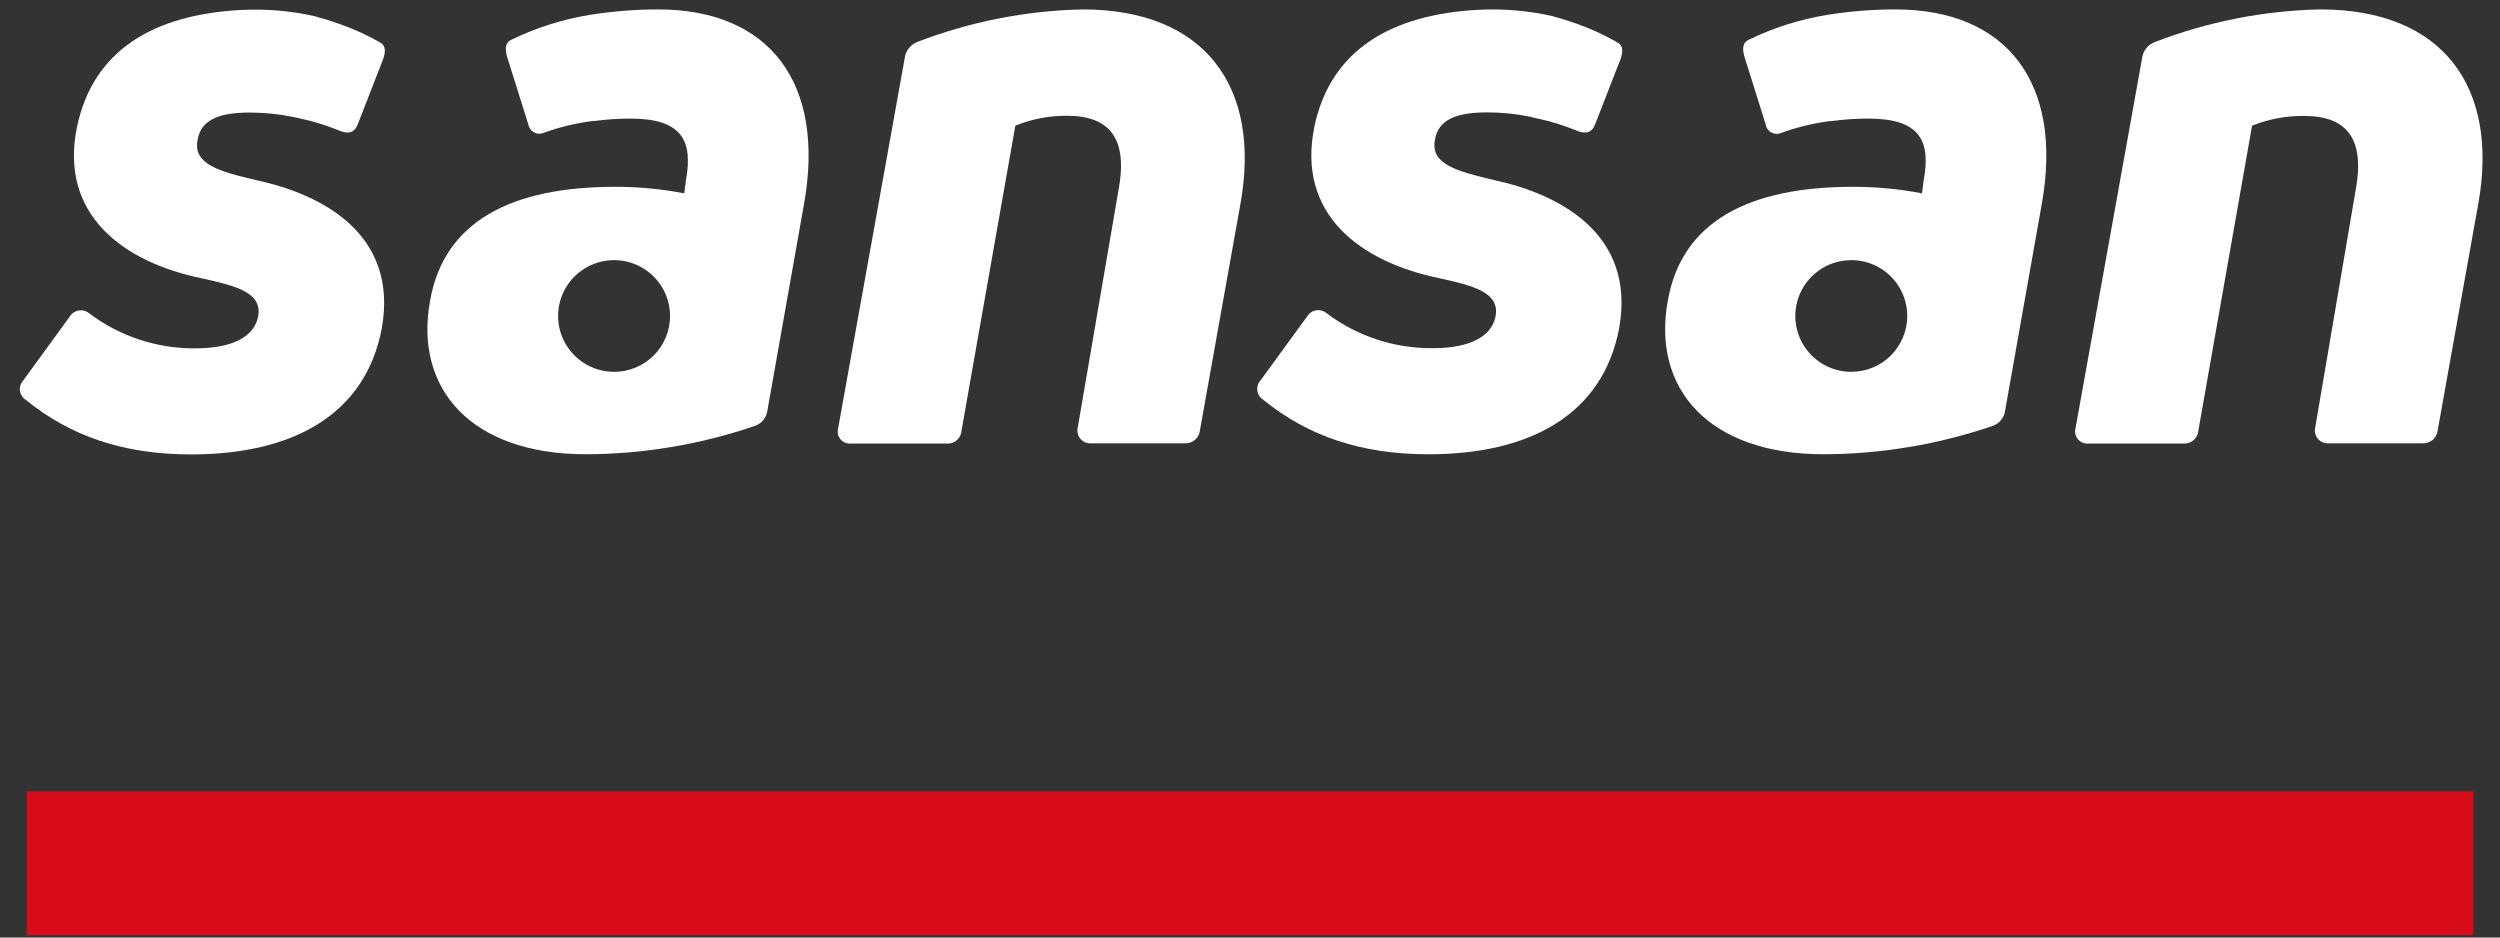
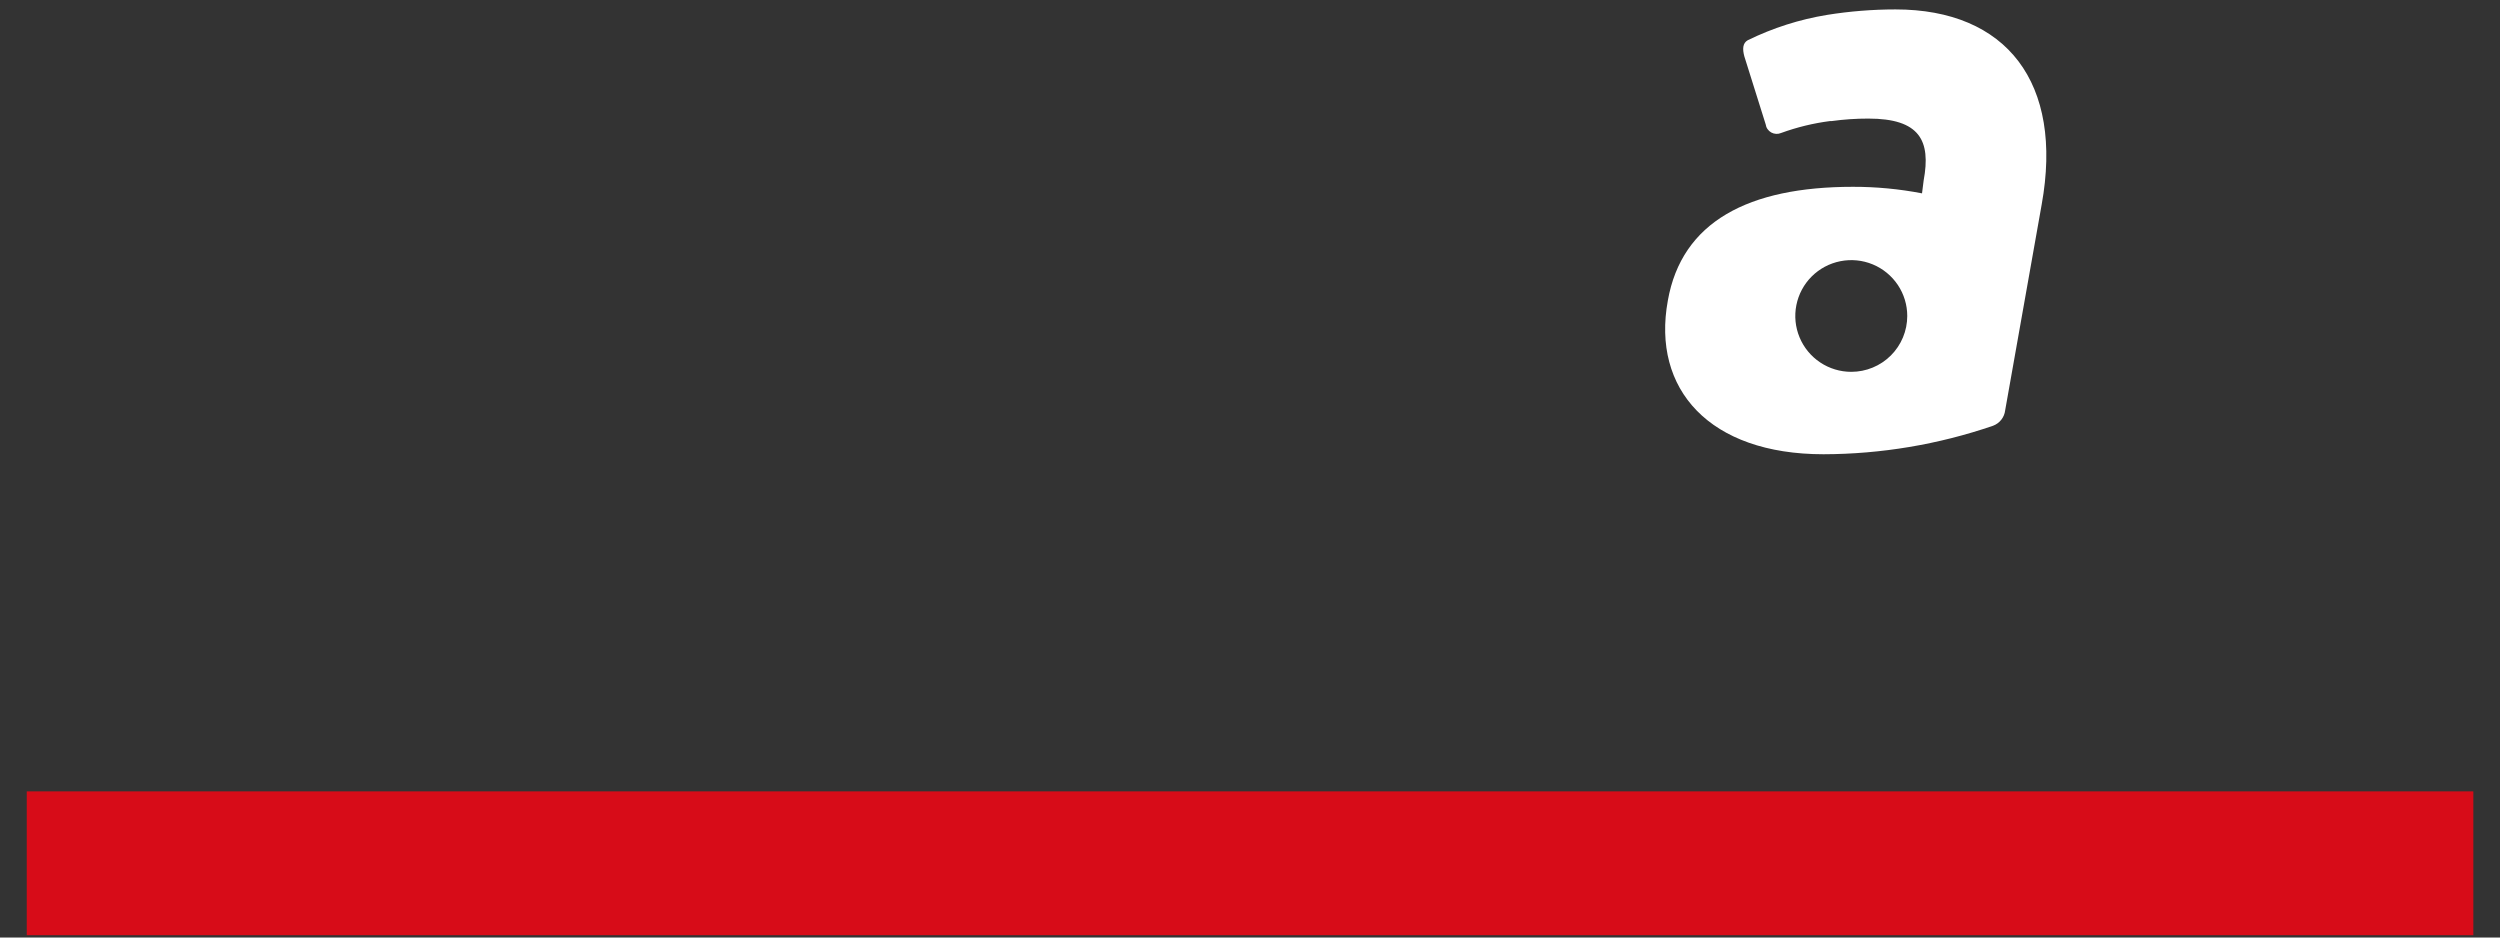
<svg xmlns="http://www.w3.org/2000/svg" width="120" height="45" viewBox="0 0 120 45" fill="none">
  <rect x="0" y="0" width="120" height="45" fill="#333333" stroke="none" />
  <path d="M118.72 37.986H1.284V44.89H118.72V37.986Z" fill="#D70C18" />
-   <path d="M40.858 21.289C40.763 21.3 40.666 21.288 40.576 21.252C40.486 21.217 40.407 21.16 40.345 21.086C40.283 21.012 40.24 20.925 40.221 20.831C40.201 20.736 40.205 20.639 40.233 20.547L43.44 2.714C43.472 2.558 43.542 2.412 43.644 2.29C43.747 2.168 43.878 2.074 44.027 2.015C46.562 1.039 49.248 0.51 51.965 0.452C57.869 0.452 60.529 4.199 59.549 9.74L57.597 20.656C57.579 20.836 57.49 21.002 57.352 21.118C57.213 21.234 57.034 21.293 56.853 21.28H52.355C52.261 21.284 52.168 21.266 52.082 21.228C51.997 21.19 51.921 21.133 51.861 21.061C51.8 20.99 51.757 20.905 51.734 20.815C51.711 20.724 51.71 20.63 51.729 20.538L53.685 9.146C54.153 6.687 53.296 5.557 51.221 5.557C50.369 5.55 49.525 5.712 48.736 6.033L46.154 20.665C46.149 20.755 46.126 20.843 46.085 20.925C46.045 21.006 45.988 21.078 45.919 21.136C45.85 21.195 45.769 21.238 45.682 21.265C45.596 21.291 45.504 21.299 45.414 21.289H40.858Z" fill="white" />
-   <path d="M100.253 21.289C100.157 21.299 100.061 21.286 99.972 21.25C99.883 21.214 99.804 21.157 99.742 21.084C99.68 21.011 99.637 20.923 99.617 20.83C99.597 20.736 99.6 20.639 99.627 20.547L102.835 2.714C102.868 2.556 102.94 2.409 103.046 2.287C103.152 2.165 103.287 2.071 103.439 2.015C105.974 1.039 108.66 0.51 111.377 0.452C117.281 0.452 119.941 4.199 118.965 9.74L117.009 20.656C116.99 20.836 116.902 21.002 116.764 21.118C116.625 21.234 116.446 21.293 116.265 21.28H111.753C111.66 21.284 111.567 21.266 111.481 21.228C111.395 21.19 111.319 21.133 111.259 21.061C111.199 20.99 111.156 20.905 111.133 20.815C111.11 20.724 111.108 20.63 111.128 20.538L113.066 9.155C113.535 6.696 112.677 5.565 110.602 5.565C109.745 5.554 108.894 5.713 108.099 6.033L105.522 20.665C105.516 20.755 105.491 20.843 105.45 20.924C105.409 21.005 105.352 21.077 105.283 21.135C105.214 21.193 105.133 21.237 105.046 21.264C104.959 21.29 104.868 21.299 104.778 21.289H100.253Z" fill="white" />
-   <path d="M73.628 5.649L73.781 5.684C74.426 5.82 75.057 6.015 75.667 6.264C76.105 6.452 76.411 6.382 76.568 5.963L77.789 2.828C77.907 2.483 77.907 2.212 77.676 2.059C77.045 1.693 76.381 1.386 75.693 1.142C75.304 1.003 74.892 0.876 74.472 0.762C73.324 0.509 72.146 0.411 70.971 0.47C66.766 0.693 63.873 2.4 63.094 6.063C62.219 10.277 65.282 12.578 69.116 13.36C70.678 13.709 72.048 14.024 71.776 15.233C71.579 16.106 70.639 16.713 68.766 16.713C66.932 16.727 65.145 16.138 63.68 15.037C63.611 14.977 63.53 14.934 63.442 14.91C63.355 14.885 63.263 14.881 63.173 14.896C63.083 14.911 62.998 14.945 62.923 14.996C62.848 15.048 62.785 15.115 62.739 15.194L60.512 18.25C60.45 18.316 60.404 18.394 60.376 18.48C60.348 18.565 60.34 18.656 60.351 18.745C60.362 18.834 60.393 18.92 60.441 18.996C60.489 19.072 60.554 19.137 60.63 19.185C62.779 20.931 65.322 21.805 68.569 21.805C73.457 21.805 76.936 19.892 77.719 15.757C78.538 11.19 74.787 9.316 71.776 8.657C69.899 8.22 68.647 7.875 68.879 6.705C69.037 5.727 69.938 5.395 71.382 5.395C72.064 5.394 72.745 5.461 73.413 5.596L73.628 5.649Z" fill="white" />
-   <path d="M14.233 5.648L14.386 5.683C15.031 5.82 15.662 6.014 16.273 6.263C16.71 6.451 17.017 6.381 17.174 5.962L18.395 2.827C18.513 2.482 18.513 2.211 18.281 2.058C17.65 1.695 16.986 1.391 16.299 1.15C15.909 1.01 15.498 0.884 15.078 0.77C13.929 0.517 12.752 0.418 11.577 0.478C7.371 0.7 4.479 2.408 3.7 6.071C2.824 10.285 5.888 12.586 9.721 13.368C11.284 13.717 12.653 14.031 12.378 15.241C12.185 16.114 11.244 16.721 9.367 16.721C7.535 16.734 5.749 16.145 4.286 15.044C4.217 14.985 4.136 14.942 4.048 14.918C3.96 14.893 3.869 14.888 3.779 14.903C3.689 14.918 3.604 14.953 3.529 15.004C3.454 15.056 3.391 15.123 3.345 15.201L1.118 18.258C1.056 18.324 1.01 18.402 0.982 18.488C0.954 18.573 0.945 18.664 0.956 18.753C0.968 18.842 0.999 18.928 1.047 19.004C1.095 19.08 1.16 19.144 1.236 19.192C3.385 20.939 5.927 21.812 9.174 21.812C14.063 21.812 17.542 19.9 18.325 15.765C19.143 11.197 15.393 9.324 12.378 8.665C10.505 8.228 9.253 7.883 9.485 6.713C9.643 5.735 10.544 5.403 11.988 5.403C12.67 5.402 13.351 5.469 14.019 5.604L14.233 5.648Z" fill="white" />
-   <path d="M31.59 0.452C30.49 0.453 29.393 0.541 28.307 0.714C26.983 0.93 25.699 1.341 24.496 1.932C24.255 2.072 24.237 2.347 24.334 2.705L25.358 5.967C25.37 6.046 25.4 6.121 25.445 6.187C25.49 6.253 25.55 6.308 25.619 6.347C25.688 6.387 25.766 6.411 25.845 6.417C25.925 6.423 26.005 6.411 26.08 6.382C26.841 6.105 27.631 5.913 28.434 5.81H28.513C29.093 5.731 29.678 5.691 30.264 5.692C32.727 5.692 33.274 6.744 32.924 8.657L32.845 9.281C31.751 9.07 30.639 8.965 29.524 8.967C24.517 8.967 21.31 10.643 20.645 14.429C19.866 18.682 22.64 21.804 28.115 21.804C30.883 21.797 33.632 21.335 36.25 20.438C36.407 20.38 36.545 20.281 36.649 20.149C36.752 20.018 36.818 19.861 36.837 19.695L38.587 9.827C39.646 3.963 36.92 0.452 31.59 0.452ZM29.48 17.848C28.948 17.849 28.428 17.693 27.986 17.398C27.544 17.105 27.199 16.686 26.994 16.196C26.791 15.706 26.737 15.167 26.84 14.647C26.943 14.127 27.199 13.648 27.574 13.273C27.95 12.898 28.429 12.642 28.95 12.538C29.471 12.434 30.012 12.487 30.503 12.69C30.994 12.893 31.414 13.236 31.71 13.677C32.005 14.118 32.163 14.637 32.163 15.167C32.163 15.519 32.094 15.868 31.96 16.193C31.825 16.518 31.628 16.814 31.379 17.063C31.129 17.312 30.834 17.509 30.508 17.644C30.182 17.779 29.833 17.848 29.48 17.848Z" fill="white" />
  <path d="M90.984 0.452C89.886 0.453 88.79 0.54 87.706 0.714C86.381 0.93 85.095 1.341 83.89 1.932C83.649 2.072 83.632 2.347 83.728 2.705L84.752 5.967C84.763 6.049 84.793 6.127 84.84 6.195C84.887 6.263 84.948 6.319 85.02 6.359C85.093 6.399 85.173 6.422 85.256 6.426C85.338 6.43 85.42 6.415 85.496 6.382C86.257 6.105 87.047 5.913 87.85 5.81H87.929C88.509 5.731 89.094 5.691 89.68 5.692C92.144 5.692 92.691 6.744 92.336 8.657L92.257 9.281C91.163 9.07 90.05 8.965 88.936 8.967C83.929 8.967 80.722 10.643 80.056 14.429C79.277 18.682 82.052 21.804 87.527 21.804C90.295 21.797 93.044 21.335 95.662 20.438C95.819 20.38 95.957 20.281 96.061 20.149C96.164 20.018 96.229 19.861 96.248 19.695L97.999 9.827C99.062 3.963 96.305 0.452 90.984 0.452ZM88.861 17.848C88.33 17.848 87.81 17.691 87.368 17.396C86.927 17.102 86.582 16.683 86.379 16.193C86.175 15.703 86.122 15.164 86.226 14.644C86.33 14.124 86.585 13.646 86.961 13.271C87.337 12.896 87.816 12.641 88.337 12.538C88.858 12.434 89.399 12.487 89.89 12.69C90.381 12.893 90.8 13.237 91.096 13.678C91.391 14.119 91.548 14.637 91.548 15.167C91.548 15.878 91.265 16.56 90.761 17.063C90.257 17.566 89.574 17.848 88.861 17.848Z" fill="white" />
</svg>